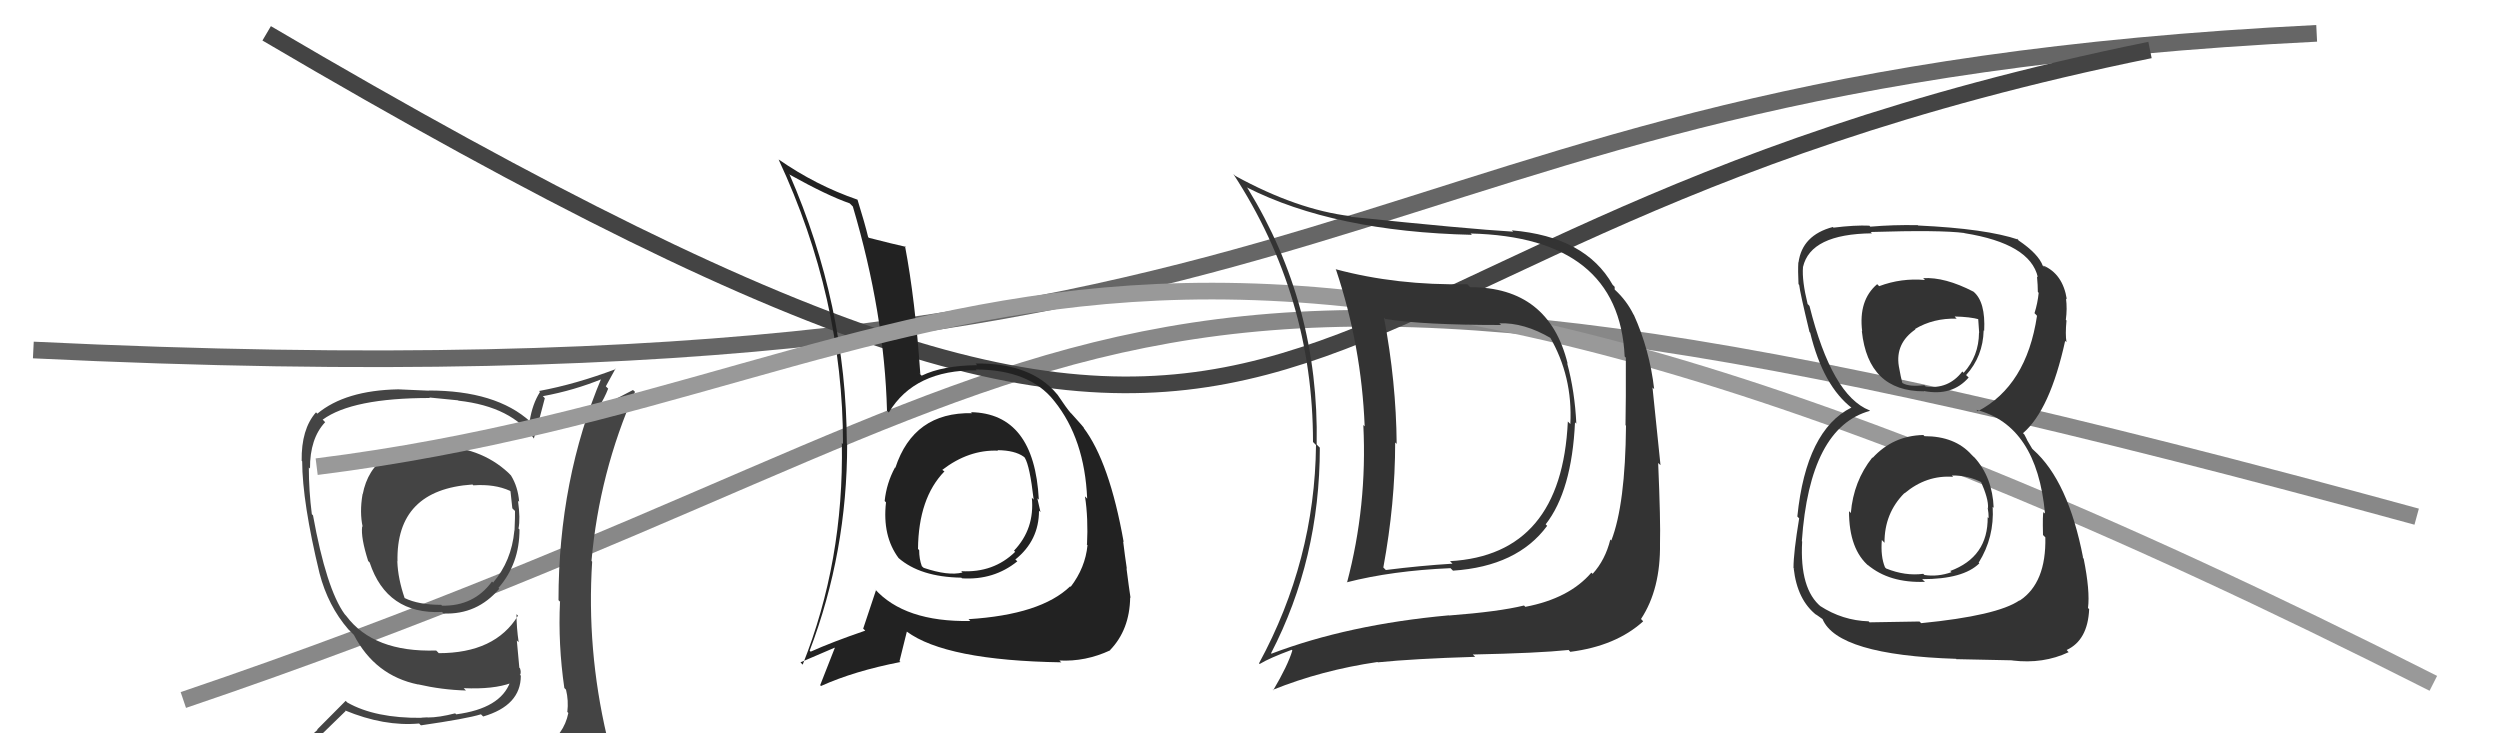
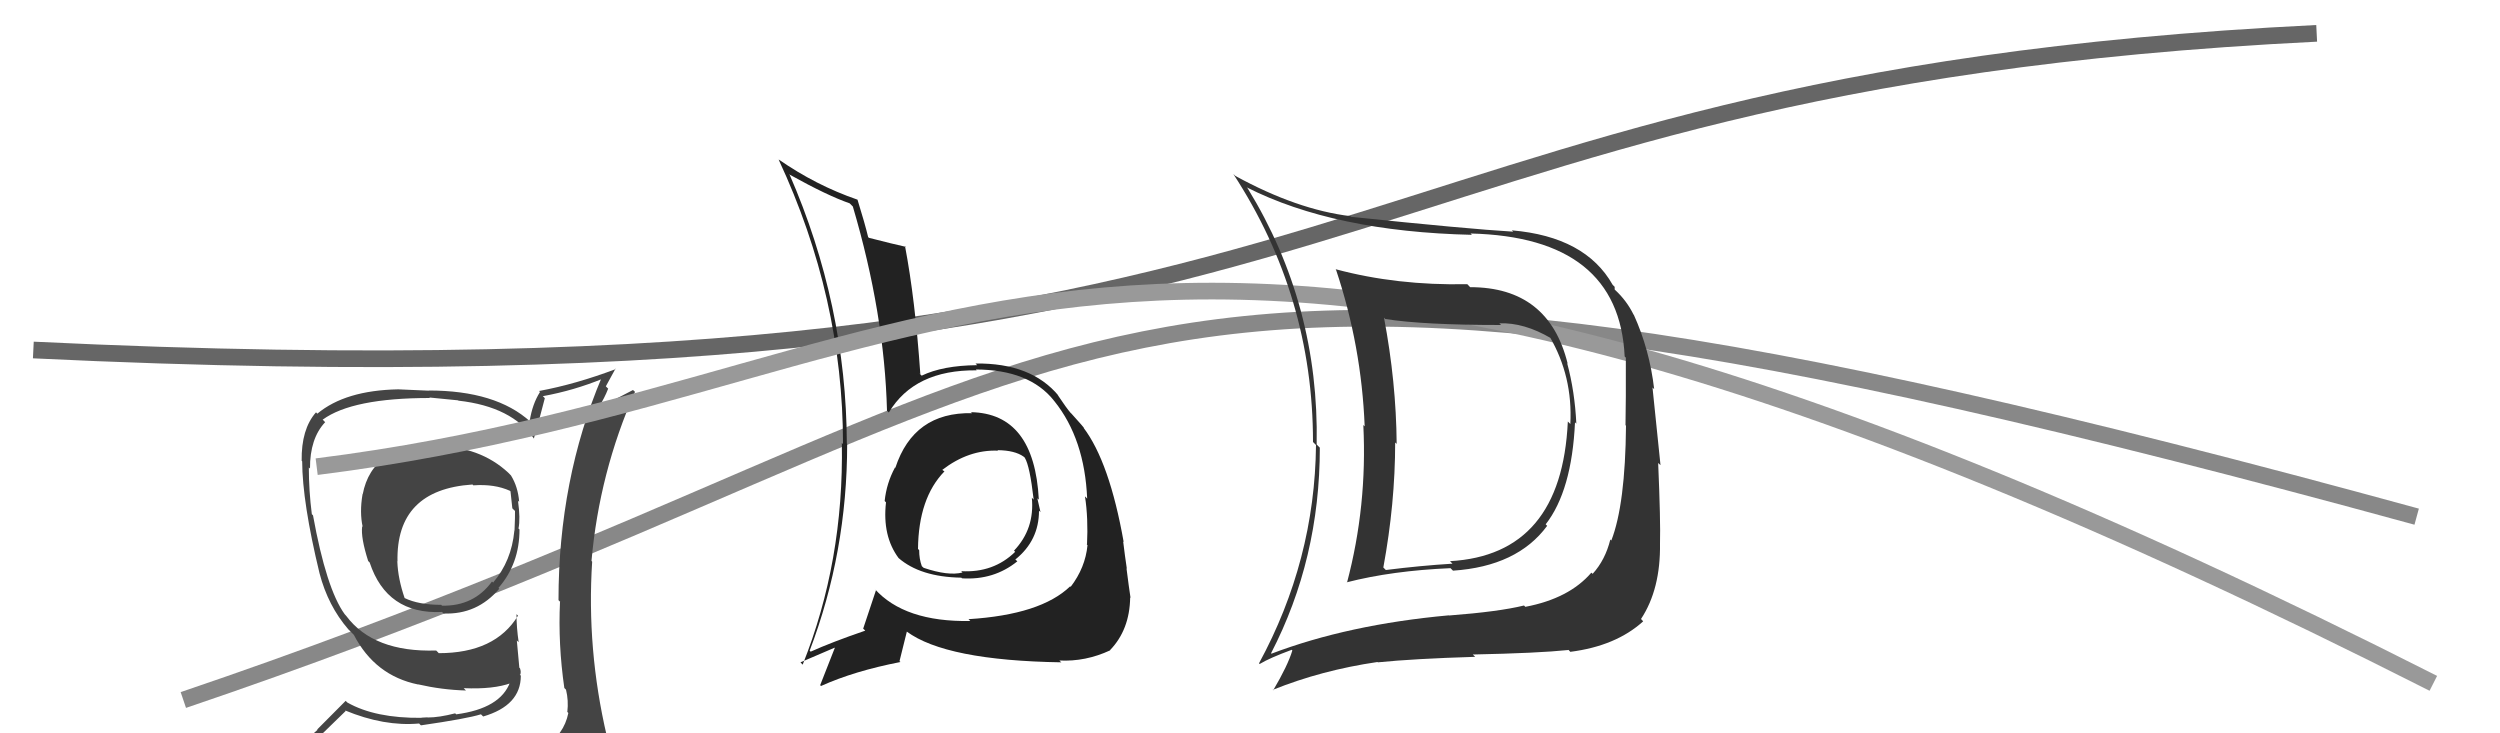
<svg xmlns="http://www.w3.org/2000/svg" width="150" height="44" viewBox="0,0,150,44">
  <path d="M2 21 C85 25,78 5,139 2" stroke="#666" fill="none" />
  <path d="M11 42 C70 22,61 8,145 31" stroke="#888" fill="none" />
  <path fill="#444" d="M26.46 26.76L26.34 26.64L26.33 26.63Q22.33 26.63 21.76 29.67L21.59 29.51L21.75 29.67Q21.57 30.74 21.76 31.61L21.71 31.56L21.73 31.59Q21.64 32.25 22.09 33.66L22.17 33.74L22.18 33.75Q23.21 36.87 26.52 36.72L26.45 36.64L26.61 36.81Q28.63 36.89 29.96 35.32L29.93 35.30L29.91 35.27Q31.17 33.83 31.17 31.77L31.17 31.77L31.11 31.71Q31.23 31.12 31.08 30.05L31.04 30.01L31.15 30.11Q31.08 29.21 30.66 28.53L30.52 28.39L30.70 28.56Q29.06 26.89 26.47 26.77ZM31.26 45.19L31.32 45.25L31.26 45.19Q29.48 45.81 21.41 46.19L21.42 46.20L21.37 46.15Q19.76 46.29 18.13 45.46L18.08 45.41L17.99 45.32Q18.91 44.45 20.74 42.66L20.70 42.62L20.69 42.62Q23.05 43.60 25.15 43.41L25.20 43.47L25.26 43.52Q28.02 43.12 28.85 42.86L28.87 42.87L28.99 42.99Q31.25 42.33 31.25 40.54L31.17 40.46L31.21 40.49Q31.28 40.33 31.20 40.10L31.16 40.06L31.01 38.43L31.12 38.53Q30.99 37.65 30.99 36.85L31.01 36.87L31.08 36.94Q29.71 39.19 26.32 39.19L26.30 39.16L26.17 39.03Q22.41 39.15 20.77 36.95L20.77 36.95L20.68 36.85Q19.58 35.33 18.78 30.92L18.85 30.99L18.71 30.85Q18.53 29.45 18.53 28.05L18.53 28.05L18.60 28.11Q18.59 26.31 19.51 25.33L19.38 25.20L19.36 25.18Q21.14 23.88 25.79 23.88L25.76 23.85L27.48 24.02L27.51 24.04Q30.73 24.40 32.06 26.35L32.08 26.36L32.03 26.32Q32.27 25.52 32.69 23.89L32.72 23.92L32.57 23.77Q34.44 23.43 36.19 22.71L36.28 22.80L36.11 22.63Q33.51 28.78 33.51 36.01L33.63 36.13L33.60 36.11Q33.48 38.65 33.86 41.28L33.95 41.37L33.96 41.38Q34.12 42.03 34.04 42.71L33.99 42.66L34.10 42.78Q33.84 44.08 32.63 44.84L32.57 44.78L32.68 44.90Q32.09 45.07 31.26 45.19ZM34.17 48.06L34.27 48.16L34.24 48.13Q35.83 48.31 36.59 47.35L36.41 47.18L36.45 47.21Q36.87 46.34 36.75 45.62L36.64 45.50L36.78 45.65Q36.68 45.01 36.49 44.25L36.39 44.15L36.41 44.17Q35.19 38.95 35.53 33.70L35.52 33.69L35.49 33.65Q35.96 28.35 38.10 23.51L37.98 23.40L35.98 24.44L35.94 24.40Q36.27 23.89 36.49 23.32L36.35 23.18L36.93 22.12L36.96 22.14Q34.55 23.05 32.34 23.46L32.36 23.48L32.40 23.52Q31.94 24.24 31.78 25.27L31.93 25.42L31.82 25.30Q29.76 23.43 25.72 23.43L25.72 23.44L23.89 23.36L23.90 23.36Q20.72 23.42 19.04 24.82L18.97 24.75L18.96 24.74Q18.07 25.75 18.10 27.65L18.23 27.78L18.13 27.68Q18.14 30.13 19.17 34.39L19.23 34.46L19.17 34.39Q19.68 36.35 20.90 37.76L20.97 37.83L21.25 38.11L21.29 38.15L21.23 38.09Q22.50 40.54 25.09 41.07L25.09 41.08L25.08 41.06Q26.51 41.39 27.96 41.43L27.87 41.34L27.82 41.29Q29.61 41.37 30.67 40.98L30.59 40.91L30.61 40.92Q30.03 42.51 27.37 42.86L27.43 42.92L27.31 42.80Q26.34 43.05 25.66 43.05L25.64 43.04L25.28 43.06L25.30 43.07Q22.51 43.10 20.84 42.15L20.74 42.05L19.03 43.77L19.05 43.79Q18.15 44.57 17.32 45.52L17.39 45.60L17.45 45.65Q18.44 46.18 19.43 46.37L19.30 46.25L18.54 47.24L18.51 47.21Q21.23 48.29 26.87 48.29L26.93 48.36L27.14 48.34L27.13 48.33Q30.67 48.25 34.25 48.14ZM28.40 29.12L28.41 29.12L28.41 29.12Q29.68 29.03 30.60 29.45L30.57 29.42L30.63 29.48Q30.66 29.82 30.74 30.50L30.76 30.52L30.90 30.66Q30.91 30.94 30.87 31.85L30.79 31.78L30.86 31.85Q30.69 33.66 29.59 34.95L29.67 35.03L29.52 34.89Q28.43 36.38 26.52 36.34L26.45 36.26L26.47 36.29Q25.11 36.29 24.27 35.88L24.28 35.88L24.28 35.89Q23.88 34.73 23.84 33.70L23.78 33.63L23.85 33.70Q23.75 29.38 28.35 29.07Z" />
-   <path d="M16 2 C84 42,70 15,129 3" stroke="#444" fill="none" />
-   <path fill="#222" d="M58.33 24.81L58.19 24.67L58.32 24.79Q54.82 24.72 53.72 28.07L53.61 27.97L53.70 28.05Q53.19 28.99 53.08 30.06L53.22 30.20L53.16 30.14Q52.93 32.16 53.92 33.49L53.89 33.46L53.90 33.47Q55.21 34.62 57.68 34.66L57.82 34.80L57.72 34.70Q59.63 34.82 61.04 33.68L61.01 33.65L60.92 33.57Q62.34 32.43 62.34 30.64L62.32 30.62L62.43 30.73Q62.32 30.28 62.24 29.90L62.31 29.96L62.33 29.98Q62.06 24.80 58.25 24.73ZM58.25 37.29L58.23 37.27L58.22 37.26Q54.26 37.33 52.47 35.32L52.63 35.48L52.56 35.41Q52.25 36.35 51.79 37.72L51.89 37.81L51.91 37.84Q49.90 38.53 48.64 39.10L48.68 39.14L48.58 39.04Q50.83 33.14 50.83 26.63L50.93 26.73L50.81 26.61Q50.78 18.28 47.36 10.44L47.41 10.50L47.42 10.50Q49.65 11.74 50.98 12.20L51.11 12.33L51.17 12.39Q53.07 18.82 53.22 24.65L53.30 24.72L53.33 24.75Q54.87 22.18 58.60 22.22L58.56 22.18L58.55 22.17Q61.76 22.18 63.24 24.04L63.20 24.00L63.27 24.08Q65.08 26.34 65.23 29.92L65.13 29.81L65.10 29.79Q65.30 31.09 65.22 32.69L65.13 32.60L65.25 32.71Q65.12 34.06 64.24 35.21L64.22 35.19L64.21 35.18Q62.45 36.88 58.11 37.15ZM63.64 39.71L63.72 39.78L63.56 39.63Q65.13 39.71 66.61 39.02L66.67 39.09L66.60 39.01Q67.78 37.79 67.81 35.85L67.85 35.88L67.83 35.86Q67.74 35.28 67.59 34.10L67.63 34.14L67.61 34.12Q67.50 33.40 67.39 32.49L67.36 32.46L67.42 32.52Q66.57 27.72 65.01 25.66L65.03 25.68L65.04 25.69Q65.08 25.69 64.28 24.81L64.21 24.75L64.26 24.80Q63.98 24.48 63.45 23.68L63.52 23.75L63.43 23.66Q61.88 21.77 58.53 21.81L58.62 21.90L58.63 21.91Q56.56 21.93 55.30 22.54L55.13 22.37L55.22 22.45Q54.91 17.96 54.30 14.76L54.34 14.80L54.35 14.81Q53.62 14.65 52.14 14.27L52.09 14.23L52.09 14.23Q51.90 13.43 51.45 11.98L51.44 11.98L51.45 11.98Q48.95 11.12 46.71 9.56L46.83 9.69L46.72 9.58Q50.58 17.85 50.58 26.64L50.51 26.58L50.51 26.58Q50.64 33.67 48.16 39.88L48.16 39.88L48.03 39.74Q48.75 39.43 50.08 38.86L50.16 38.94L50.09 38.87Q49.81 39.59 49.21 41.11L49.34 41.24L49.26 41.16Q51.25 40.26 54.03 39.72L53.97 39.67L54.41 37.90L54.40 37.89Q56.75 39.63 63.68 39.74ZM59.82 26.98L59.88 27.04L59.85 27.01Q60.89 27.02 61.42 27.40L61.53 27.50L61.49 27.47Q61.79 27.96 62.02 29.98L61.92 29.87L61.91 29.86Q62.09 31.73 60.84 33.04L60.90 33.10L60.91 33.11Q59.61 34.38 57.67 34.27L57.76 34.36L57.75 34.35Q56.90 34.57 55.42 34.07L55.31 33.97L55.31 33.97Q55.15 33.54 55.15 33.01L55.04 32.89L55.08 32.94Q55.11 29.88 56.67 28.28L56.69 28.30L56.56 28.21L56.54 28.19Q58.13 26.97 59.88 27.04Z" />
+   <path fill="#222" d="M58.33 24.81L58.19 24.67L58.32 24.79Q54.82 24.72 53.72 28.07L53.61 27.97L53.70 28.05Q53.19 28.99 53.08 30.06L53.22 30.20L53.16 30.14Q52.93 32.16 53.92 33.49L53.89 33.46L53.90 33.47Q55.21 34.62 57.68 34.66L57.82 34.80L57.72 34.70Q59.63 34.82 61.04 33.68L61.01 33.65L60.92 33.57Q62.34 32.43 62.34 30.64L62.32 30.62L62.43 30.73Q62.32 30.28 62.24 29.90L62.31 29.96L62.33 29.98Q62.06 24.80 58.25 24.73ZM58.25 37.29L58.23 37.27L58.22 37.26Q54.26 37.33 52.47 35.32L52.63 35.48L52.56 35.41Q52.25 36.35 51.79 37.72L51.89 37.81L51.91 37.84Q49.90 38.53 48.64 39.10L48.68 39.14L48.58 39.04Q50.83 33.14 50.83 26.63L50.93 26.73L50.81 26.61Q50.78 18.28 47.36 10.44L47.41 10.50L47.42 10.50Q49.65 11.74 50.98 12.20L51.11 12.33L51.17 12.39Q53.07 18.82 53.22 24.65L53.30 24.72L53.33 24.75Q54.87 22.18 58.60 22.22L58.56 22.18L58.55 22.17Q61.76 22.18 63.24 24.04L63.20 24.00L63.27 24.08Q65.08 26.34 65.23 29.92L65.13 29.81L65.10 29.79Q65.30 31.09 65.22 32.69L65.13 32.60L65.25 32.71Q65.12 34.06 64.24 35.21L64.22 35.19L64.21 35.18Q62.45 36.88 58.11 37.15ZM63.64 39.71L63.72 39.78L63.56 39.63Q65.13 39.71 66.61 39.02L66.67 39.09L66.60 39.01Q67.78 37.79 67.81 35.85L67.85 35.88L67.83 35.86Q67.74 35.28 67.59 34.10L67.63 34.14L67.61 34.12Q67.50 33.40 67.39 32.49L67.36 32.46L67.42 32.52Q66.57 27.72 65.01 25.66L65.03 25.68L65.04 25.69Q65.08 25.69 64.28 24.81L64.21 24.75L64.26 24.80Q63.98 24.48 63.45 23.68L63.52 23.75Q61.88 21.77 58.53 21.81L58.62 21.90L58.63 21.91Q56.56 21.93 55.30 22.54L55.13 22.37L55.22 22.45Q54.91 17.96 54.30 14.76L54.34 14.80L54.35 14.81Q53.62 14.65 52.14 14.27L52.09 14.23L52.09 14.23Q51.90 13.43 51.45 11.98L51.44 11.98L51.45 11.98Q48.95 11.12 46.71 9.56L46.83 9.69L46.72 9.58Q50.58 17.85 50.58 26.64L50.51 26.58L50.51 26.58Q50.64 33.67 48.16 39.88L48.16 39.88L48.03 39.74Q48.75 39.43 50.08 38.86L50.16 38.94L50.09 38.87Q49.81 39.59 49.21 41.11L49.34 41.24L49.26 41.16Q51.25 40.26 54.03 39.72L53.97 39.67L54.41 37.90L54.40 37.89Q56.75 39.63 63.68 39.74ZM59.82 26.98L59.88 27.04L59.85 27.01Q60.89 27.02 61.42 27.40L61.53 27.50L61.49 27.47Q61.79 27.96 62.02 29.98L61.92 29.87L61.91 29.86Q62.09 31.73 60.84 33.04L60.90 33.10L60.91 33.11Q59.61 34.38 57.67 34.27L57.76 34.36L57.75 34.35Q56.90 34.57 55.42 34.07L55.31 33.97L55.31 33.97Q55.15 33.54 55.15 33.01L55.04 32.89L55.08 32.94Q55.11 29.88 56.67 28.28L56.69 28.30L56.56 28.21L56.54 28.19Q58.13 26.97 59.88 27.04Z" />
  <path d="M19 28 C59 23,67 1,146 41" stroke="#999" fill="none" />
-   <path fill="#333" d="M115.40 26.10L115.45 26.15L115.40 26.10Q113.58 26.14 112.36 27.47L112.50 27.61L112.34 27.45Q111.21 28.87 111.05 30.78L111.13 30.86L110.94 30.67Q110.94 32.98 112.16 33.99L112.16 34.00L112.06 33.89Q113.36 34.99 115.50 34.91L115.42 34.84L115.33 34.75Q117.80 34.75 118.76 33.80L118.70 33.74L118.72 33.76Q119.67 32.24 119.56 30.41L119.52 30.37L119.62 30.47Q119.55 28.65 118.47 27.45L118.41 27.40L118.30 27.29Q117.30 26.17 115.47 26.17ZM115.50 16.80L115.41 16.71L115.50 16.80Q114.08 16.67 112.75 17.17L112.80 17.22L112.63 17.05Q111.50 18.01 111.73 19.88L111.64 19.79L111.71 19.86Q112.09 23.48 115.44 23.48L115.43 23.46L115.43 23.46Q117.13 23.79 118.12 22.65L117.94 22.48L117.97 22.50Q118.98 21.38 119.02 19.82L119.16 19.96L119.05 19.85Q119.14 18.11 118.41 17.50L118.38 17.47L118.41 17.50Q116.69 16.61 115.39 16.69ZM115.24 37.36L115.17 37.29L112.17 37.34L112.12 37.28Q110.55 37.23 109.21 36.36L109.25 36.39L109.27 36.41Q107.97 35.35 108.13 32.49L108.02 32.39L108.11 32.48Q108.58 25.64 112.20 24.65L112.17 24.62L112.17 24.62Q109.91 23.73 108.57 18.36L108.48 18.26L108.46 18.25Q108.11 16.83 108.18 16.03L108.16 16.00L108.18 16.02Q108.63 14.04 112.32 14.00L112.22 13.90L112.24 13.92Q116.42 13.79 117.86 13.98L117.94 14.06L117.87 13.99Q121.81 14.62 122.27 16.63L122.21 16.58L122.22 16.59Q122.27 17.13 122.27 17.51L122.30 17.55L122.32 17.57Q122.26 18.19 122.07 18.79L122.17 18.89L122.22 18.95Q121.59 23.15 118.66 24.68L118.70 24.72L118.58 24.59Q122.21 25.52 122.70 30.81L122.69 30.80L122.61 30.73Q122.55 30.81 122.58 32.10L122.66 32.18L122.72 32.24Q122.78 34.97 121.19 36.03L121.20 36.05L121.17 36.02Q119.84 36.94 115.27 37.39ZM117.43 39.59L117.40 39.55L120.74 39.62L120.75 39.63Q122.60 39.85 124.12 39.13L124.07 39.08L124.00 39.00Q125.27 38.41 125.35 36.54L125.33 36.53L125.28 36.48Q125.41 35.46 125.02 33.52L124.84 33.33L124.99 33.48Q124.10 28.86 122.00 26.99L121.93 26.92L121.64 26.43L121.59 26.32L121.46 26.07L121.38 25.99Q123.00 24.60 123.91 20.45L124.03 20.57L123.99 20.53Q123.91 20.07 123.99 19.23L124.07 19.32L123.95 19.19Q124.04 18.52 123.96 17.91L123.99 17.94L124.01 17.96Q123.77 16.43 122.59 15.93L122.65 15.99L122.79 16.09L122.57 15.95L122.57 15.95Q122.30 15.23 121.12 14.43L121.00 14.30L121.13 14.40L121.11 14.38Q119.17 13.72 115.09 13.53L115.07 13.51L115.07 13.51Q113.59 13.48 112.22 13.60L112.15 13.53L112.17 13.54Q111.29 13.50 110.00 13.66L110.02 13.67L109.97 13.62Q108.13 14.11 107.91 15.75L107.84 15.68L107.90 15.74Q107.87 16.25 107.91 17.05L107.87 17.01L107.95 17.09Q108.00 17.56 108.57 19.92L108.56 19.91L108.61 19.96Q109.39 23.17 111.14 24.50L111.03 24.40L111.21 24.57L111.09 24.45Q108.37 25.81 107.84 30.99L107.96 31.11L107.95 31.10Q107.61 33.15 107.61 34.07L107.69 34.15L107.62 34.09Q107.83 36.01 109.01 36.92L108.89 36.80L108.95 36.86Q109.09 36.96 109.36 37.15L109.22 37.01L109.35 37.14Q110.25 39.30 117.37 39.53ZM117.12 28.54L117.08 28.50L117.10 28.53Q118.08 28.51 118.96 28.97L118.96 28.98L118.83 28.84Q119.32 29.94 119.28 30.47L119.34 30.53L119.26 30.46Q119.32 30.78 119.32 31.09L119.39 31.16L119.26 31.03Q119.29 33.42 117.01 34.26L116.93 34.18L117.09 34.33Q116.27 34.62 115.47 34.50L115.36 34.40L115.39 34.43Q114.31 34.57 113.17 34.11L113.21 34.15L113.10 34.04Q112.83 33.39 112.91 32.40L112.99 32.48L113.07 32.57Q113.06 30.80 114.26 29.59L114.23 29.55L114.27 29.60Q115.59 28.49 117.19 28.61ZM117.34 19.06L117.29 19.00L117.27 18.99Q118.21 19.01 118.74 19.16L118.69 19.11L118.75 19.97L118.74 19.96Q118.73 21.36 117.82 22.37L117.86 22.41L117.74 22.29Q116.90 23.38 115.53 23.19L115.54 23.19L115.46 23.11Q114.57 23.22 114.16 22.99L114.06 22.90L114.14 22.98Q114.05 22.65 113.93 21.97L113.95 21.98L113.93 21.97Q113.71 20.60 114.93 19.76L114.95 19.79L114.90 19.74Q116.00 19.08 117.40 19.12Z" />
  <path fill="#333" d="M88.14 17.16L88.07 17.08L88.03 17.05Q83.82 17.14 80.13 16.15L80.08 16.10L80.16 16.18Q81.69 20.75 81.88 25.58L81.79 25.49L81.80 25.51Q82.04 30.35 80.82 34.96L80.82 34.95L80.80 34.94Q83.53 34.24 87.03 34.09L87.04 34.10L87.18 34.24Q91.04 33.98 92.83 31.55L92.82 31.54L92.74 31.46Q94.31 29.45 94.50 25.34L94.53 25.37L94.58 25.42Q94.49 23.50 94.03 21.79L94.03 21.79L94.06 21.82Q92.93 17.23 88.21 17.23ZM76.16 39.09L76.14 39.08L76.26 39.20Q79.19 33.55 79.19 26.85L79.19 26.86L79.00 26.67Q79.16 18.30 74.86 11.30L74.88 11.32L74.80 11.24Q80.05 13.90 88.32 14.09L88.24 14.02L88.24 14.01Q97.14 14.23 97.48 21.39L97.60 21.51L97.55 21.46Q97.56 24.06 97.53 25.51L97.51 25.49L97.56 25.54Q97.52 30.26 96.68 32.43L96.63 32.38L96.62 32.37Q96.32 33.59 95.56 34.43L95.55 34.42L95.48 34.36Q94.15 35.91 91.52 36.41L91.49 36.38L91.44 36.33Q89.94 36.70 86.94 36.93L86.91 36.90L86.93 36.92Q80.90 37.47 76.29 39.22ZM94.09 38.97L94.20 39.09L94.22 39.11Q96.96 38.76 98.59 37.28L98.51 37.19L98.46 37.14Q99.64 35.35 99.60 32.61L99.67 32.68L99.60 32.61Q99.64 31.28 99.49 27.78L99.63 27.91L99.15 23.25L99.25 23.35Q98.98 20.99 98.03 18.89L98.00 18.87L98.01 18.87Q97.60 18.04 96.91 17.40L96.88 17.37L96.88 17.21L96.76 17.09Q95.13 14.20 90.71 13.82L90.73 13.84L90.79 13.90Q88.07 13.74 81.07 13.01L81.09 13.03L81.03 12.97Q77.82 12.58 74.13 10.56L74.13 10.56L74.00 10.44Q78.78 17.77 78.78 26.52L78.91 26.65L78.96 26.70Q78.89 33.63 75.54 39.80L75.60 39.86L75.58 39.84Q76.17 39.48 77.50 38.99L77.49 38.97L77.54 39.03Q77.27 39.93 76.39 41.42L76.35 41.37L76.37 41.39Q79.30 40.21 82.65 39.72L82.81 39.88L82.67 39.74Q84.85 39.52 88.51 39.41L88.44 39.34L88.37 39.27Q92.28 39.19 94.11 39.00ZM94.20 25.42L94.19 25.41L94.07 25.29Q93.70 33.29 87.00 33.67L87.11 33.78L87.15 33.82Q85.21 33.94 83.15 34.20L83.11 34.16L83.00 34.05Q83.71 30.20 83.71 26.55L83.83 26.66L83.80 26.63Q83.77 22.91 83.04 19.06L83.12 19.14L83.12 19.14Q85.39 19.50 90.07 19.50L90.11 19.54L89.96 19.40Q91.44 19.34 93.07 20.30L92.98 20.20L92.98 20.20Q94.37 22.58 94.22 25.44Z" />
</svg>